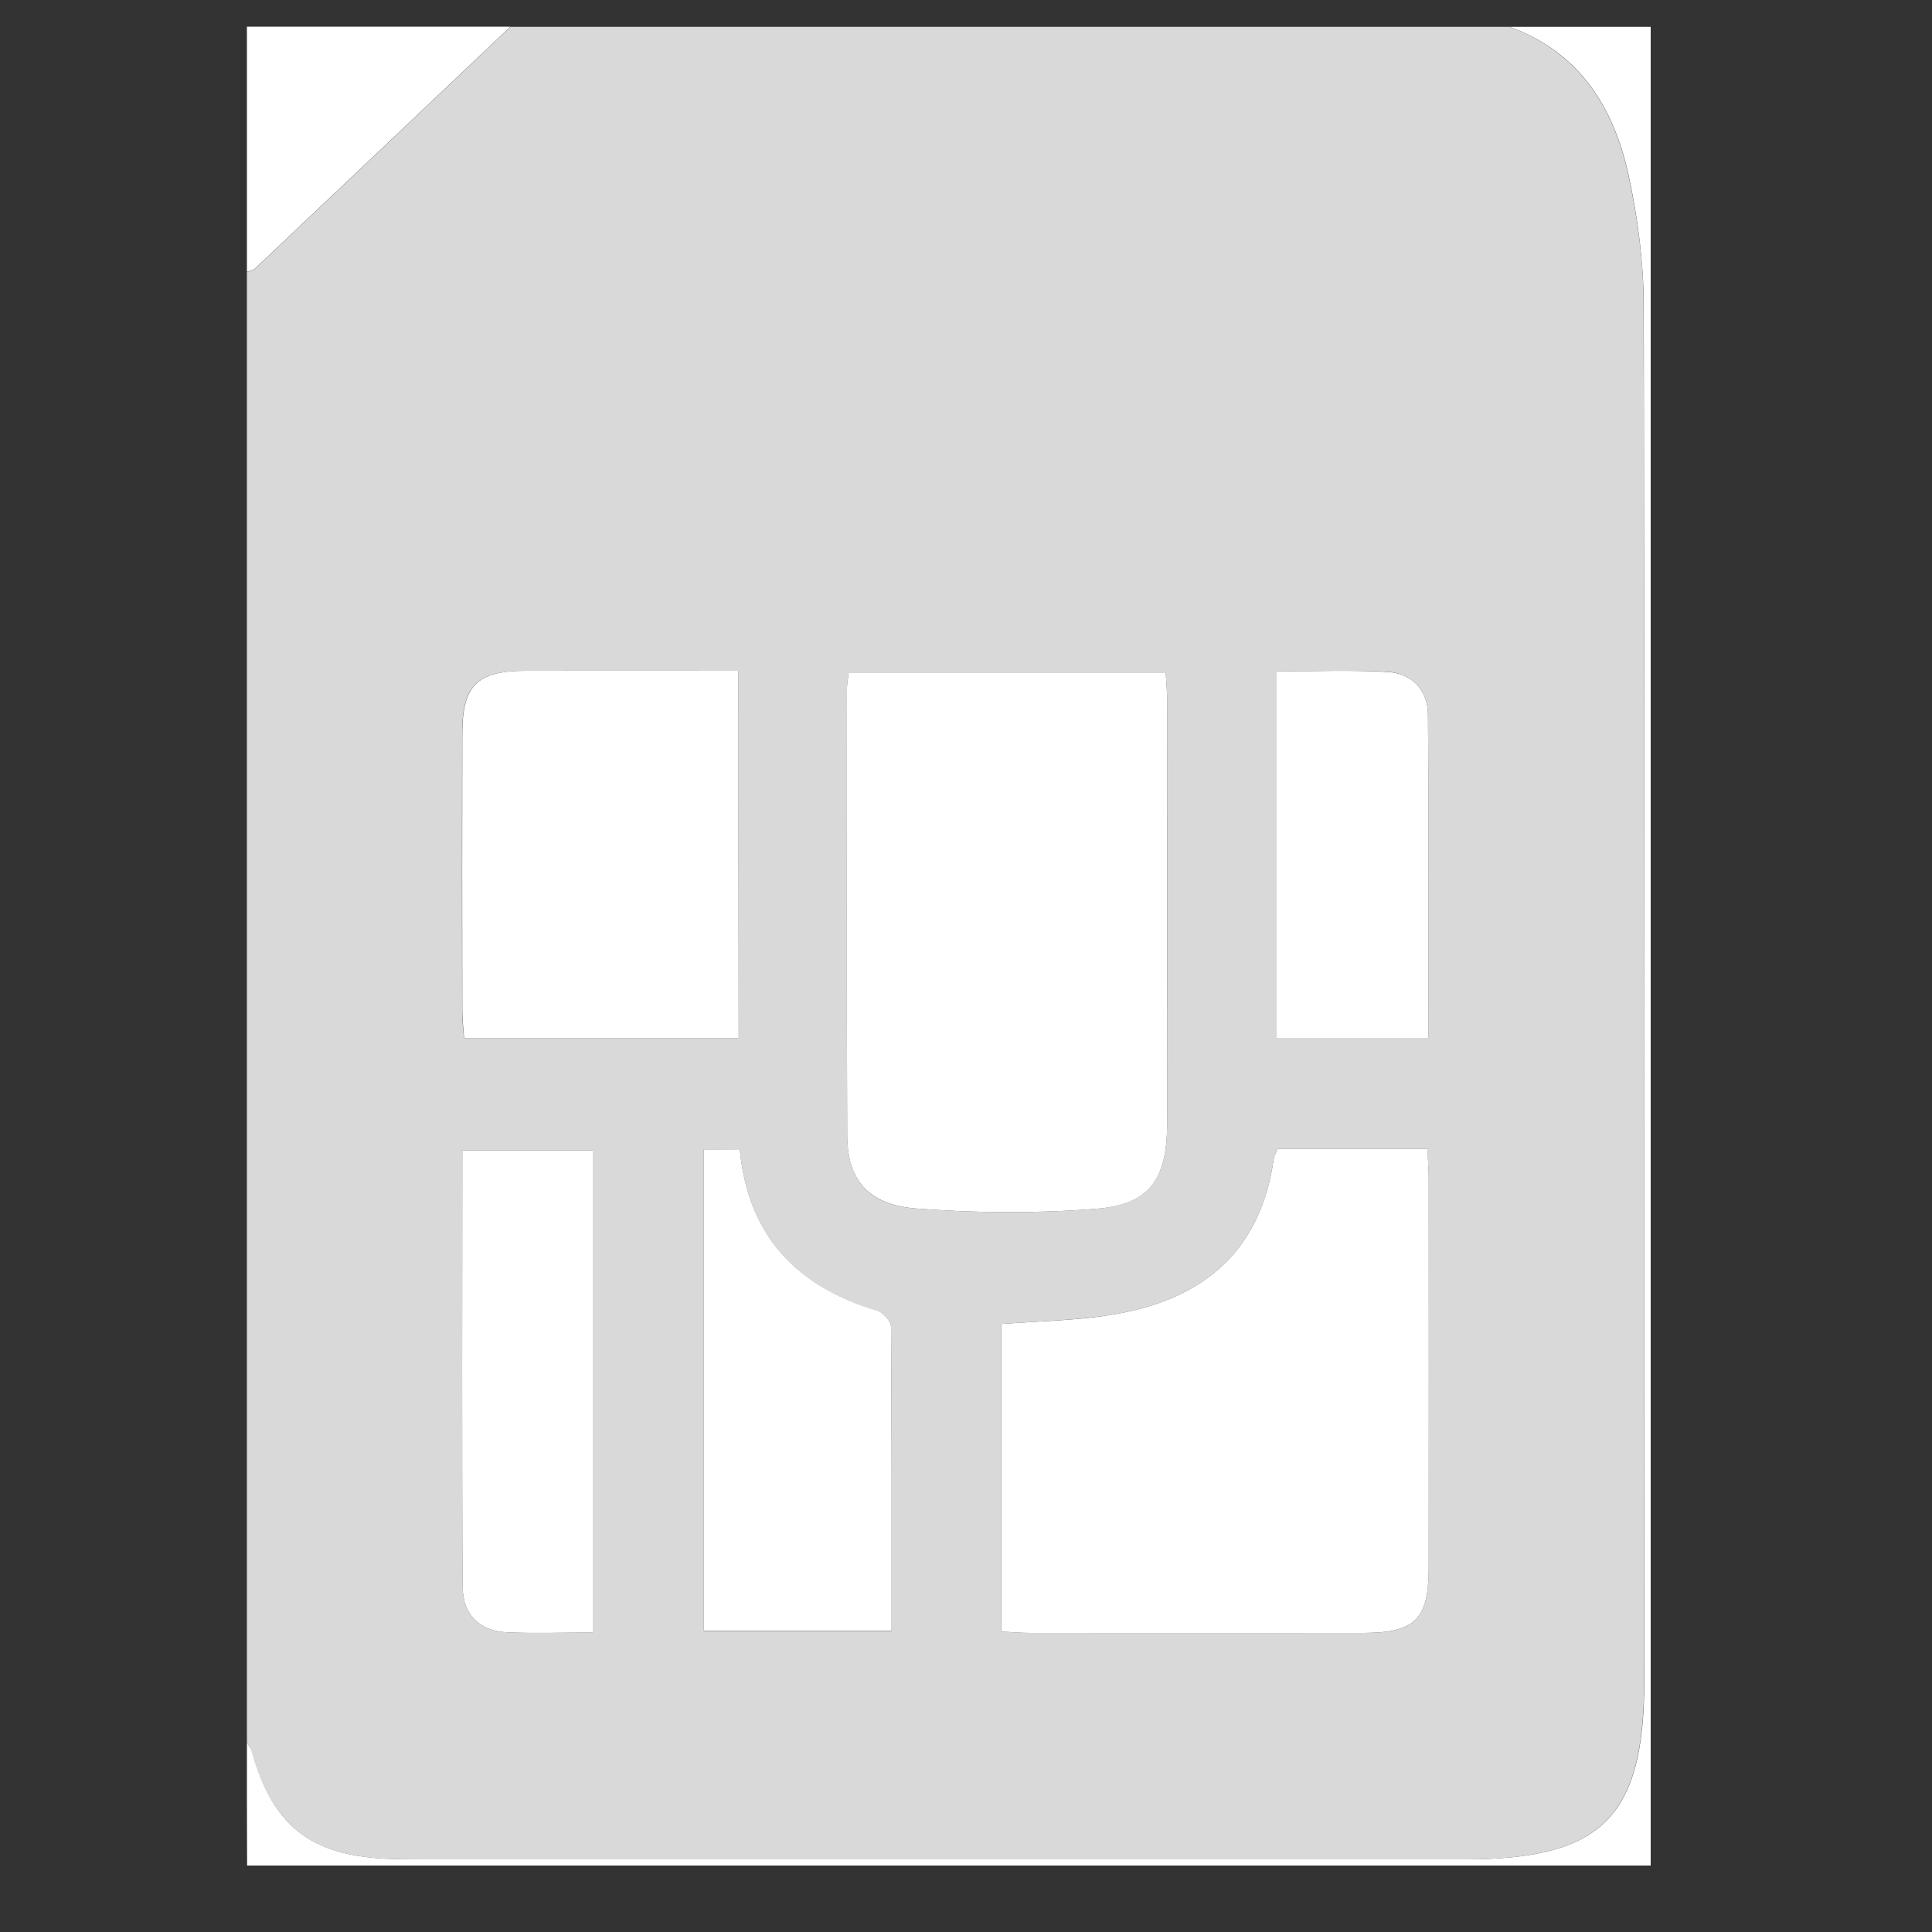
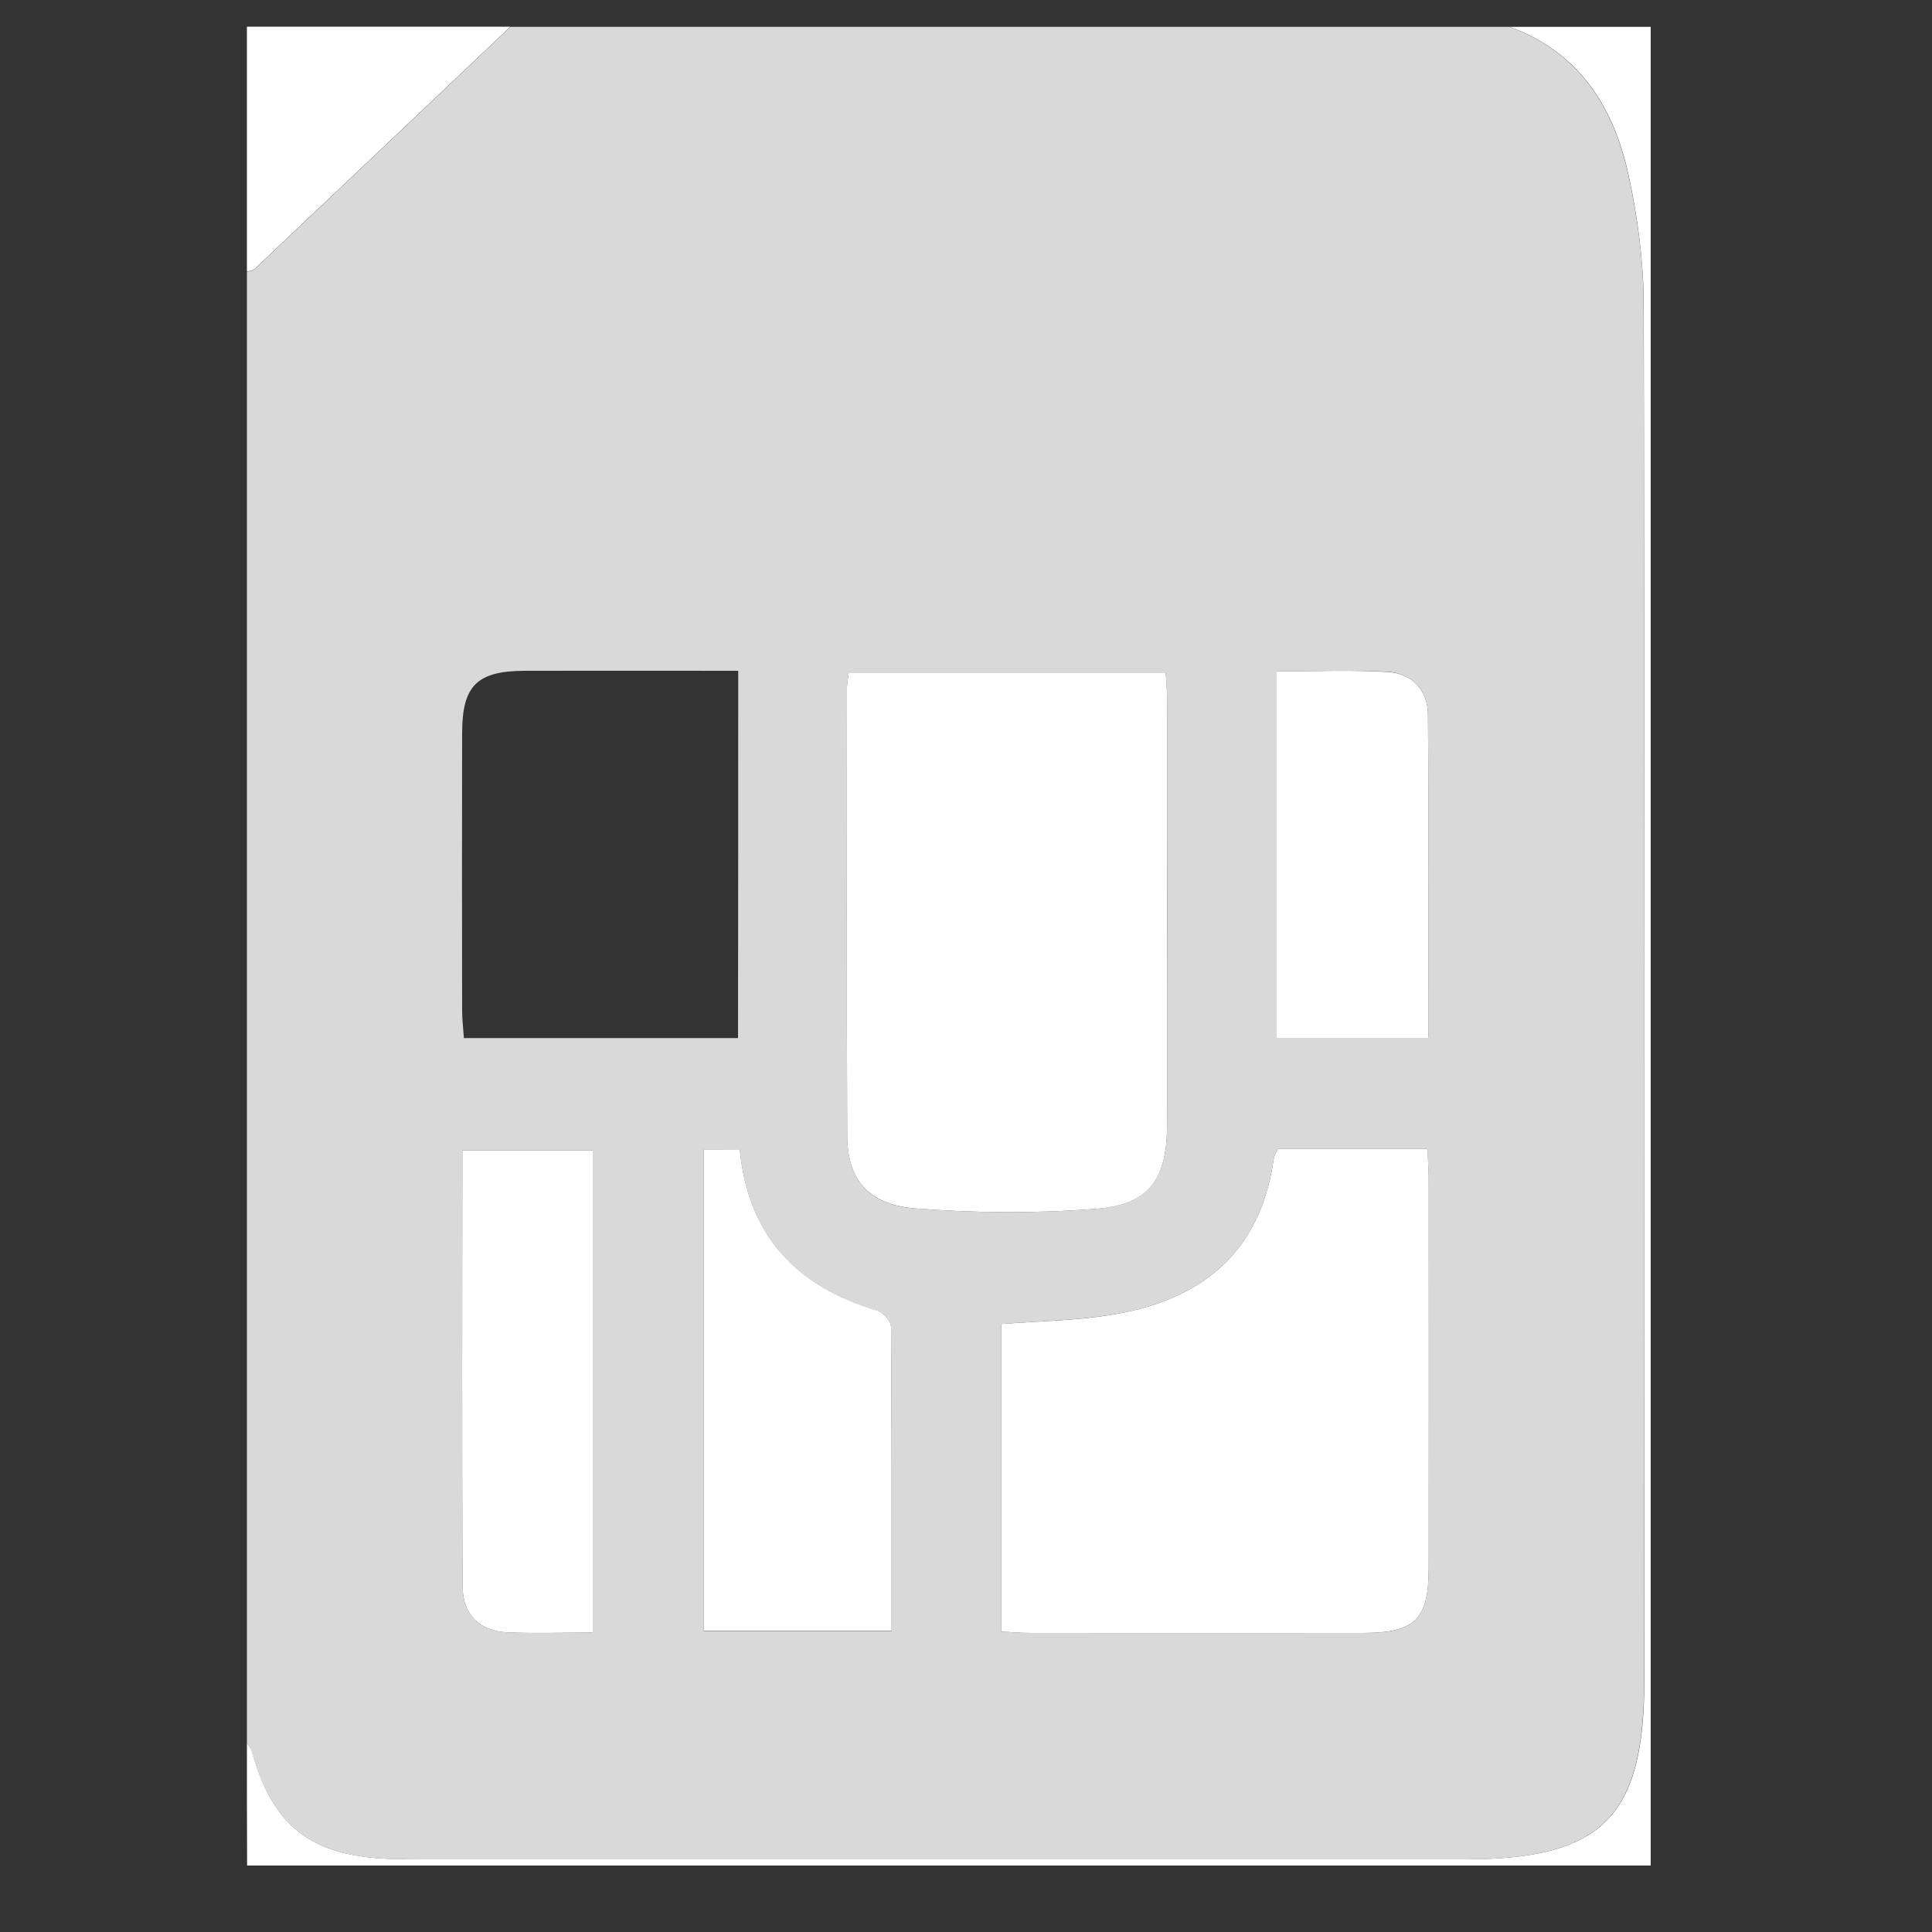
<svg xmlns="http://www.w3.org/2000/svg" version="1.1" id="Layer_1" x="0px" y="0px" viewBox="0 0 1000 1000" enable-background="new 0 0 1000 1000" xml:space="preserve">
  <rect x="0" y="0" width="1000" height="1000" fill="#333333" stroke="none" />
  <path fill="#D9D9D9" d="M127.8,902.1c0-253.8,0-507.6,0-761.3c1.4-0.5,3.2-0.7,4.2-1.7c44.1-41.7,88.1-83.4,132.2-125.2  c172.4,0,344.7,0,517.1,0c36,13.1,53.8,41.5,61.5,76.5c4.8,22,7.9,44.9,7.9,67.4c0.6,237.3,0.4,474.5,0.3,711.8  c0,70.9-21.9,92.8-92.8,92.8c-179.1,0-358.3,0-537.4,0c-6.9,0-13.7,0-20.6-0.3c-39.9-1.8-59.3-17.4-70.1-56  C129.8,904.6,128.6,903.4,127.8,902.1z M603.4,348.4c-55.8,0-109.9,0-164.1,0c-0.4,3.3-0.9,5.4-0.9,7.4c0,77.1-0.2,154.2,0.1,231.4  c0.1,23.3,10.5,36.4,35.5,38.3c30.9,2.4,62.2,2.6,93.1,0.2c27.7-2.2,36.9-15.3,37-43.5c0.1-73.4,0.1-146.8,0-220.3  C604.1,357.8,603.7,353.6,603.4,348.4z M661.3,594.7c-0.9,2.1-1.8,3.5-2,5c-6.9,49.1-37.9,73.6-84.4,80.9  c-18.5,2.9-37.5,3.2-56.6,4.7c0,53.3,0,105.8,0,159.2c5.7,0.3,10.3,0.7,14.9,0.7c57.6,0,115.2,0.1,172.7,0c26.7,0,33.6-7,33.6-34  c0.1-67.1,0-134.2,0-201.3c0-5-0.5-10-0.7-15.2C711.6,594.7,686.4,594.7,661.3,594.7z M382.1,347.2c-37.8,0-74.1-0.1-110.4,0  c-24.7,0.1-32.4,7.5-32.5,32c-0.1,48-0.1,96,0,144c0,4.6,0.6,9.2,0.9,14.1c47.9,0,94.5,0,141.9,0C382.1,474,382.1,411.9,382.1,347.2  z M364.3,594.9c0,84.1,0,166.6,0,249.3c32.7,0,64.2,0,97.2,0c0-53.1,0.1-105.2-0.3-157.3c0-2.9-4-7.5-7.1-8.4  c-41.6-12.3-66.9-38.6-71.2-83.5C376.5,594.9,370.9,594.9,364.3,594.9z M306.8,845c0-84.7,0-167.3,0-249.6c-23.1,0-44.9,0-67.5,0  c0,76.4-0.2,151.4,0.2,226.3c0.1,14,8.8,22.6,23.2,23.2C277,845.5,291.2,845,306.8,845z M660.8,347.5c0,64.1,0,126.6,0,189.6  c26.5,0,51.9,0,78.5,0c0-56.7,0.3-112-0.2-167.4c-0.1-12.5-8.3-21.2-20.9-22C699.4,346.7,680.5,347.5,660.8,347.5z" />
  <path fill="#FFFFFF" d="M127.8,902.1c0.8,1.3,2,2.5,2.4,4c10.7,38.6,30.1,54.2,70.1,56c6.9,0.3,13.7,0.3,20.6,0.3  c179.1,0,358.3,0,537.4,0c70.9,0,92.8-21.9,92.8-92.8c0-237.3,0.2-474.5-0.3-711.8c-0.1-22.5-3.1-45.4-7.9-67.4  c-7.7-35.1-25.6-63.5-61.5-76.5c24.3,0,48.6,0,73,0c0,317.2,0,634.5,0,951.7c-242.2,0-484.3,0-726.5,0  C127.8,944.4,127.8,923.2,127.8,902.1z" />
  <path fill="#FFFFFF" d="M264.2,13.8C220.1,55.6,176.1,97.3,132,139c-1,1-2.8,1.2-4.2,1.7c0-42.3,0-84.6,0-126.9  C173.2,13.8,218.7,13.8,264.2,13.8z" />
  <path fill="#FFFFFF" d="M603.4,348.4c0.3,5.2,0.7,9.4,0.7,13.5c0,73.4,0.1,146.8,0,220.3c-0.1,28.3-9.3,41.4-37,43.5  c-30.9,2.4-62.2,2.2-93.1-0.2c-25-2-35.5-15.1-35.5-38.3c-0.3-77.1-0.1-154.2-0.1-231.4c0-2.1,0.5-4.1,0.9-7.4  C493.5,348.4,547.6,348.4,603.4,348.4z" />
  <path fill="#FFFFFF" d="M661.3,594.7c25.1,0,50.3,0,77.5,0c0.3,5.2,0.7,10.2,0.7,15.2c0,67.1,0.1,134.2,0,201.3  c0,27-6.9,33.9-33.6,34c-57.6,0.1-115.2,0-172.7,0c-4.6,0-9.3-0.4-14.9-0.7c0-53.4,0-105.9,0-159.2c19.1-1.5,38.1-1.7,56.6-4.7  c46.5-7.3,77.5-31.8,84.4-80.9C659.5,598.2,660.4,596.8,661.3,594.7z" />
-   <path fill="#FFFFFF" d="M382.1,347.2c0,64.8,0,126.9,0,190.1c-47.4,0-94,0-141.9,0c-0.3-4.9-0.9-9.5-0.9-14.1c-0.1-48-0.1-96,0-144  c0.1-24.4,7.7-31.9,32.5-32C308,347.1,344.3,347.2,382.1,347.2z" />
  <path fill="#FFFFFF" d="M364.3,594.9c6.6,0,12.1,0,18.6,0c4.3,44.9,29.6,71.2,71.2,83.5c3,0.9,7.1,5.5,7.1,8.4  c0.4,52.1,0.3,104.2,0.3,157.3c-33,0-64.5,0-97.2,0C364.3,761.5,364.3,679,364.3,594.9z" />
  <path fill="#FFFFFF" d="M306.8,845c-15.6,0-29.9,0.5-44.1-0.1c-14.4-0.6-23.1-9.2-23.2-23.2c-0.5-75-0.2-149.9-0.2-226.3  c22.6,0,44.4,0,67.5,0C306.8,677.8,306.8,760.3,306.8,845z" />
  <path fill="#FFFFFF" d="M660.8,347.5c19.7,0,38.6-0.8,57.4,0.3c12.6,0.7,20.8,9.4,20.9,22c0.5,55.4,0.2,110.7,0.2,167.4  c-26.6,0-52.1,0-78.5,0C660.8,474.1,660.8,411.6,660.8,347.5z" />
</svg>